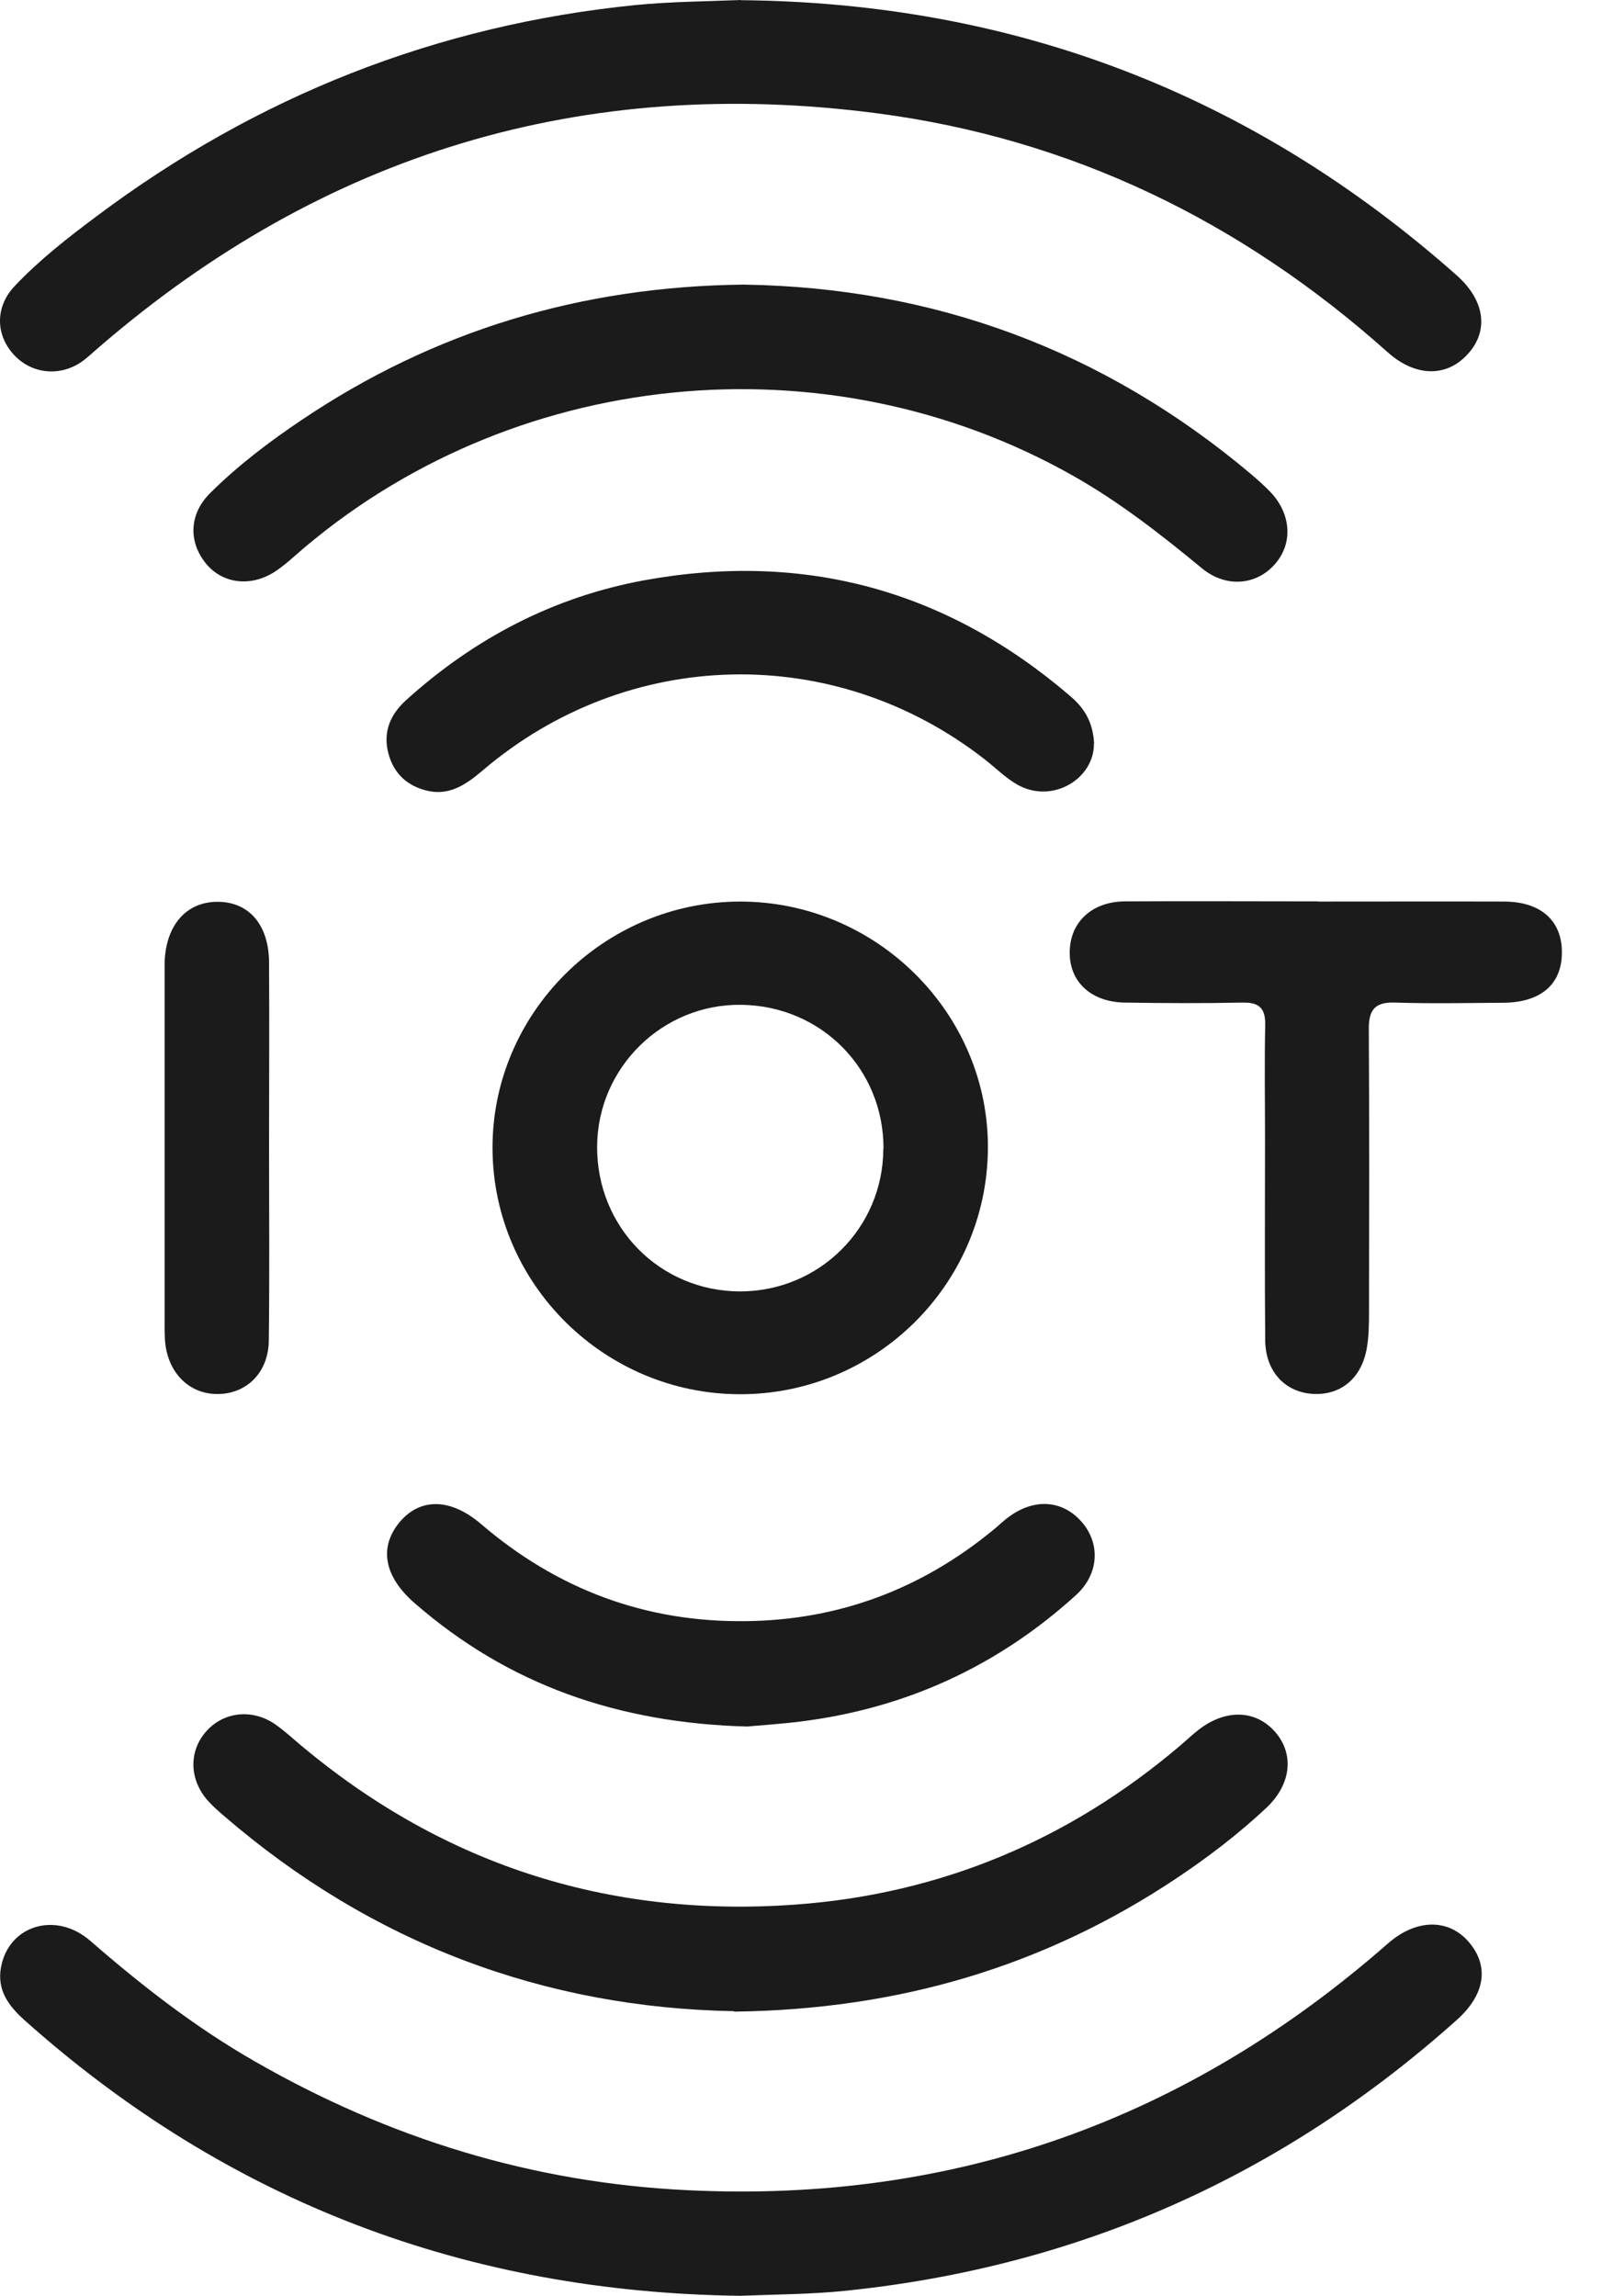
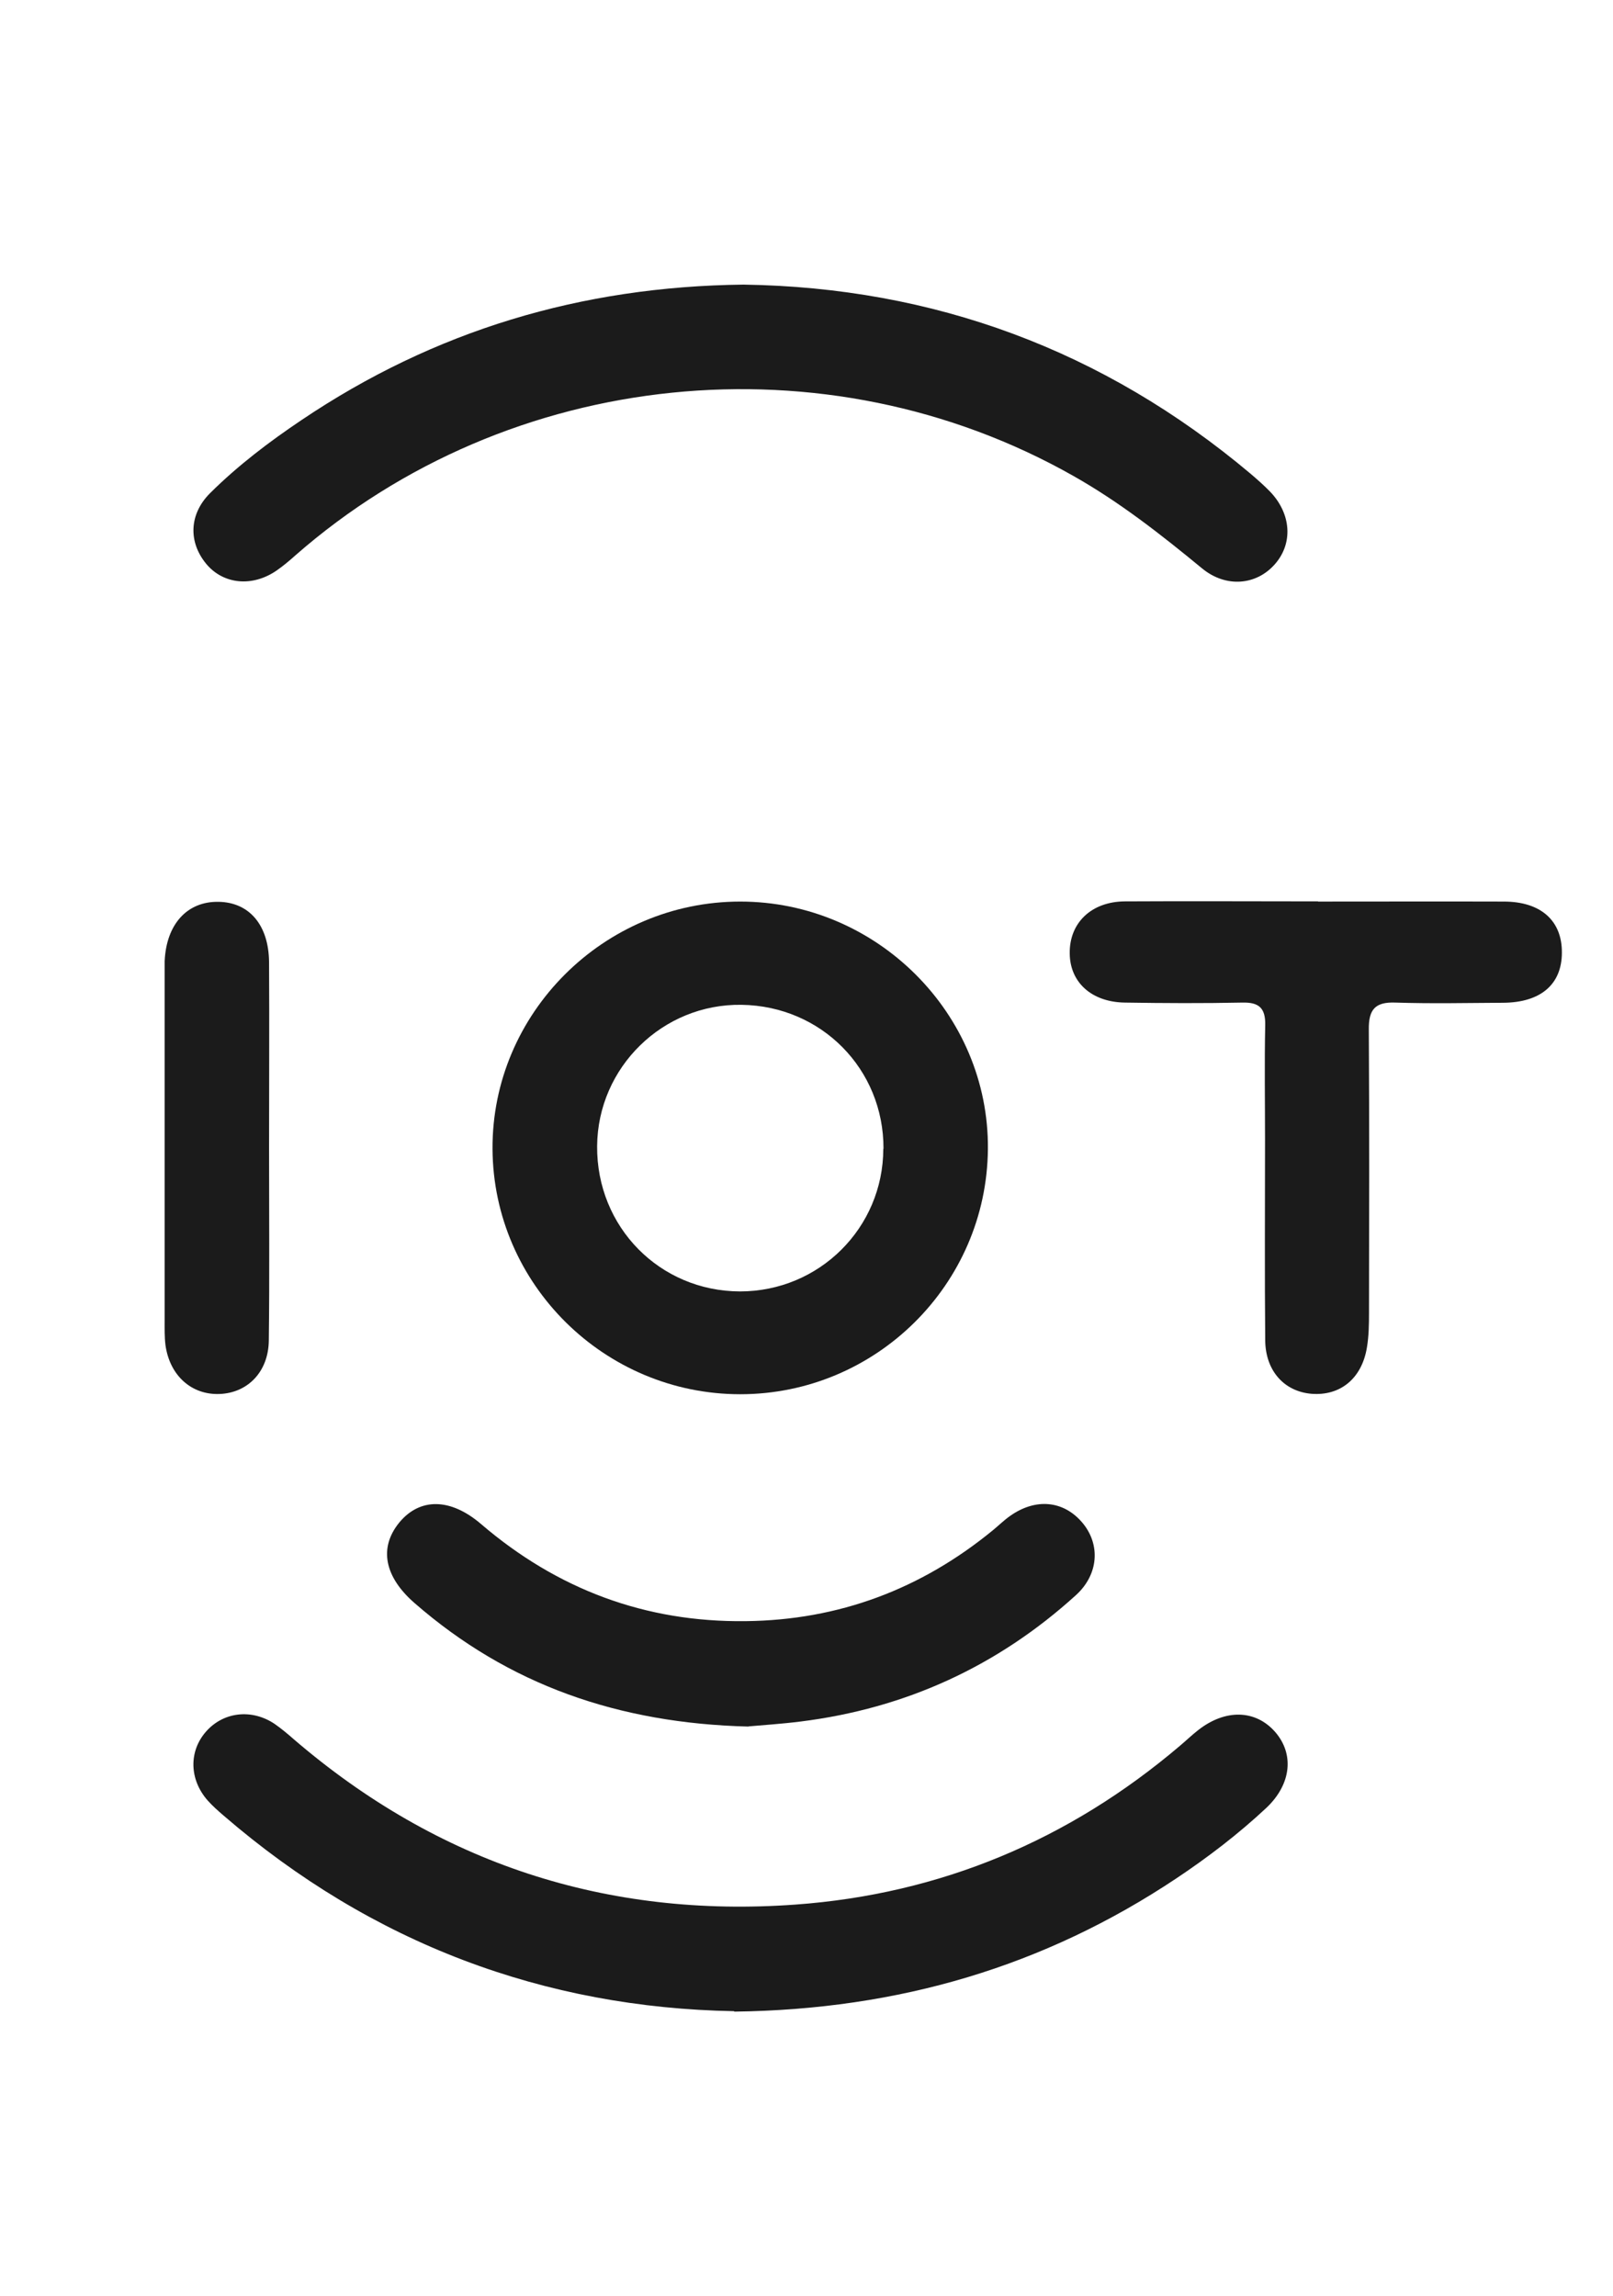
<svg xmlns="http://www.w3.org/2000/svg" width="26" height="37" viewBox="0 0 26 37" fill="none">
-   <path d="M11.932 37C7.54 36.945 3.684 35.493 0.396 32.559C0.14 32.329 -0.052 32.075 0.016 31.705C0.14 31.029 0.9 30.796 1.455 31.279C2.28 31.997 3.141 32.667 4.09 33.212C6.257 34.46 8.576 35.178 11.081 35.298C15.388 35.509 19.14 34.158 22.372 31.322C22.82 30.929 23.337 30.916 23.665 31.286C24.009 31.676 23.948 32.14 23.477 32.559C20.663 35.074 17.386 36.532 13.63 36.919C13.065 36.977 12.503 36.977 11.935 37H11.932Z" fill="#1B1B1B" />
-   <path d="M11.941 0.003C16.34 0.042 20.186 1.517 23.48 4.437C23.938 4.843 24.003 5.334 23.655 5.711C23.314 6.084 22.811 6.075 22.366 5.675C20.007 3.567 17.269 2.235 14.137 1.826C9.411 1.208 5.217 2.469 1.598 5.594C1.498 5.678 1.403 5.773 1.296 5.844C0.929 6.084 0.468 6.013 0.195 5.685C-0.075 5.363 -0.068 4.931 0.237 4.61C0.637 4.187 1.095 3.83 1.556 3.486C4.139 1.55 7.033 0.403 10.249 0.081C10.814 0.026 11.376 0.023 11.945 0L11.941 0.003Z" fill="#1B1B1B" />
  <path d="M11.932 22.47C9.745 22.47 7.952 20.696 7.939 18.519C7.926 16.333 9.732 14.53 11.932 14.53C14.134 14.53 15.944 16.34 15.924 18.519C15.905 20.702 14.118 22.47 11.932 22.47ZM14.241 18.513C14.245 17.23 13.241 16.213 11.954 16.194C10.684 16.174 9.635 17.201 9.625 18.471C9.615 19.776 10.636 20.81 11.928 20.813C13.205 20.813 14.235 19.79 14.238 18.516L14.241 18.513Z" fill="#1B1B1B" />
  <path d="M11.984 4.587C15.044 4.632 17.785 5.639 20.157 7.634C20.267 7.728 20.374 7.822 20.475 7.926C20.816 8.284 20.845 8.761 20.547 9.096C20.248 9.434 19.76 9.476 19.377 9.161C18.718 8.618 18.048 8.092 17.301 7.67C13.309 5.409 8.209 5.929 4.762 8.95C4.665 9.037 4.564 9.122 4.457 9.196C4.064 9.466 3.596 9.417 3.323 9.086C3.034 8.735 3.047 8.287 3.385 7.949C3.833 7.504 4.337 7.121 4.86 6.77C7 5.328 9.369 4.616 11.984 4.587Z" fill="#1B1B1B" />
  <path d="M11.831 32.413C8.781 32.358 6 31.328 3.606 29.262C3.515 29.184 3.427 29.106 3.349 29.019C3.05 28.681 3.041 28.226 3.32 27.908C3.599 27.589 4.057 27.534 4.428 27.784C4.535 27.859 4.636 27.943 4.736 28.031C7.065 30.032 9.778 30.916 12.822 30.695C15.154 30.526 17.227 29.659 19.017 28.138C19.117 28.054 19.211 27.963 19.315 27.882C19.751 27.541 20.235 27.553 20.55 27.908C20.865 28.265 20.816 28.752 20.417 29.132C19.965 29.555 19.474 29.931 18.961 30.273C16.837 31.689 14.491 32.387 11.837 32.42L11.831 32.413Z" fill="#1B1B1B" />
  <path d="M21.245 14.53C22.242 14.53 23.243 14.527 24.24 14.53C24.838 14.53 25.179 14.839 25.176 15.352C25.176 15.865 24.834 16.158 24.227 16.161C23.649 16.164 23.071 16.177 22.492 16.158C22.161 16.145 22.06 16.275 22.064 16.593C22.073 18.117 22.07 19.64 22.067 21.164C22.067 21.346 22.064 21.534 22.034 21.713C21.953 22.216 21.605 22.499 21.141 22.463C20.703 22.427 20.4 22.096 20.394 21.605C20.384 20.53 20.391 19.452 20.391 18.373C20.391 17.756 20.381 17.139 20.394 16.522C20.4 16.245 20.293 16.151 20.023 16.158C19.393 16.171 18.763 16.168 18.133 16.158C17.597 16.151 17.246 15.833 17.243 15.365C17.236 14.875 17.59 14.53 18.133 14.527C19.169 14.521 20.209 14.527 21.245 14.527V14.53Z" fill="#1B1B1B" />
-   <path d="M17.633 11.98C17.642 12.549 16.967 12.961 16.405 12.649C16.213 12.542 16.051 12.377 15.875 12.24C13.452 10.346 10.116 10.421 7.774 12.422C7.514 12.643 7.244 12.828 6.887 12.744C6.568 12.669 6.351 12.471 6.263 12.152C6.166 11.795 6.292 11.509 6.559 11.272C7.66 10.281 8.93 9.619 10.385 9.352C12.958 8.884 15.252 9.505 17.246 11.214C17.467 11.402 17.616 11.62 17.636 11.983L17.633 11.98Z" fill="#1B1B1B" />
  <path d="M12.065 27.826C9.97 27.774 8.196 27.154 6.685 25.838C6.195 25.413 6.104 24.945 6.435 24.539C6.767 24.136 7.26 24.139 7.754 24.562C8.982 25.614 10.402 26.147 12.019 26.127C13.52 26.111 14.849 25.611 16.008 24.659C16.099 24.584 16.184 24.5 16.281 24.432C16.694 24.139 17.145 24.182 17.448 24.542C17.74 24.89 17.711 25.374 17.343 25.708C16.08 26.855 14.595 27.534 12.903 27.745C12.591 27.784 12.276 27.804 12.068 27.823L12.065 27.826Z" fill="#1B1B1B" />
  <path d="M4.337 18.494C4.337 19.53 4.346 20.569 4.333 21.605C4.327 22.112 3.989 22.45 3.538 22.466C3.086 22.483 2.735 22.168 2.667 21.677C2.651 21.547 2.654 21.414 2.654 21.284C2.654 19.432 2.654 17.581 2.654 15.729C2.654 15.651 2.654 15.57 2.654 15.492C2.68 14.894 3.018 14.524 3.525 14.534C4.018 14.543 4.33 14.907 4.337 15.502C4.343 16.499 4.337 17.496 4.337 18.497V18.494Z" fill="#1B1B1B" />
</svg>